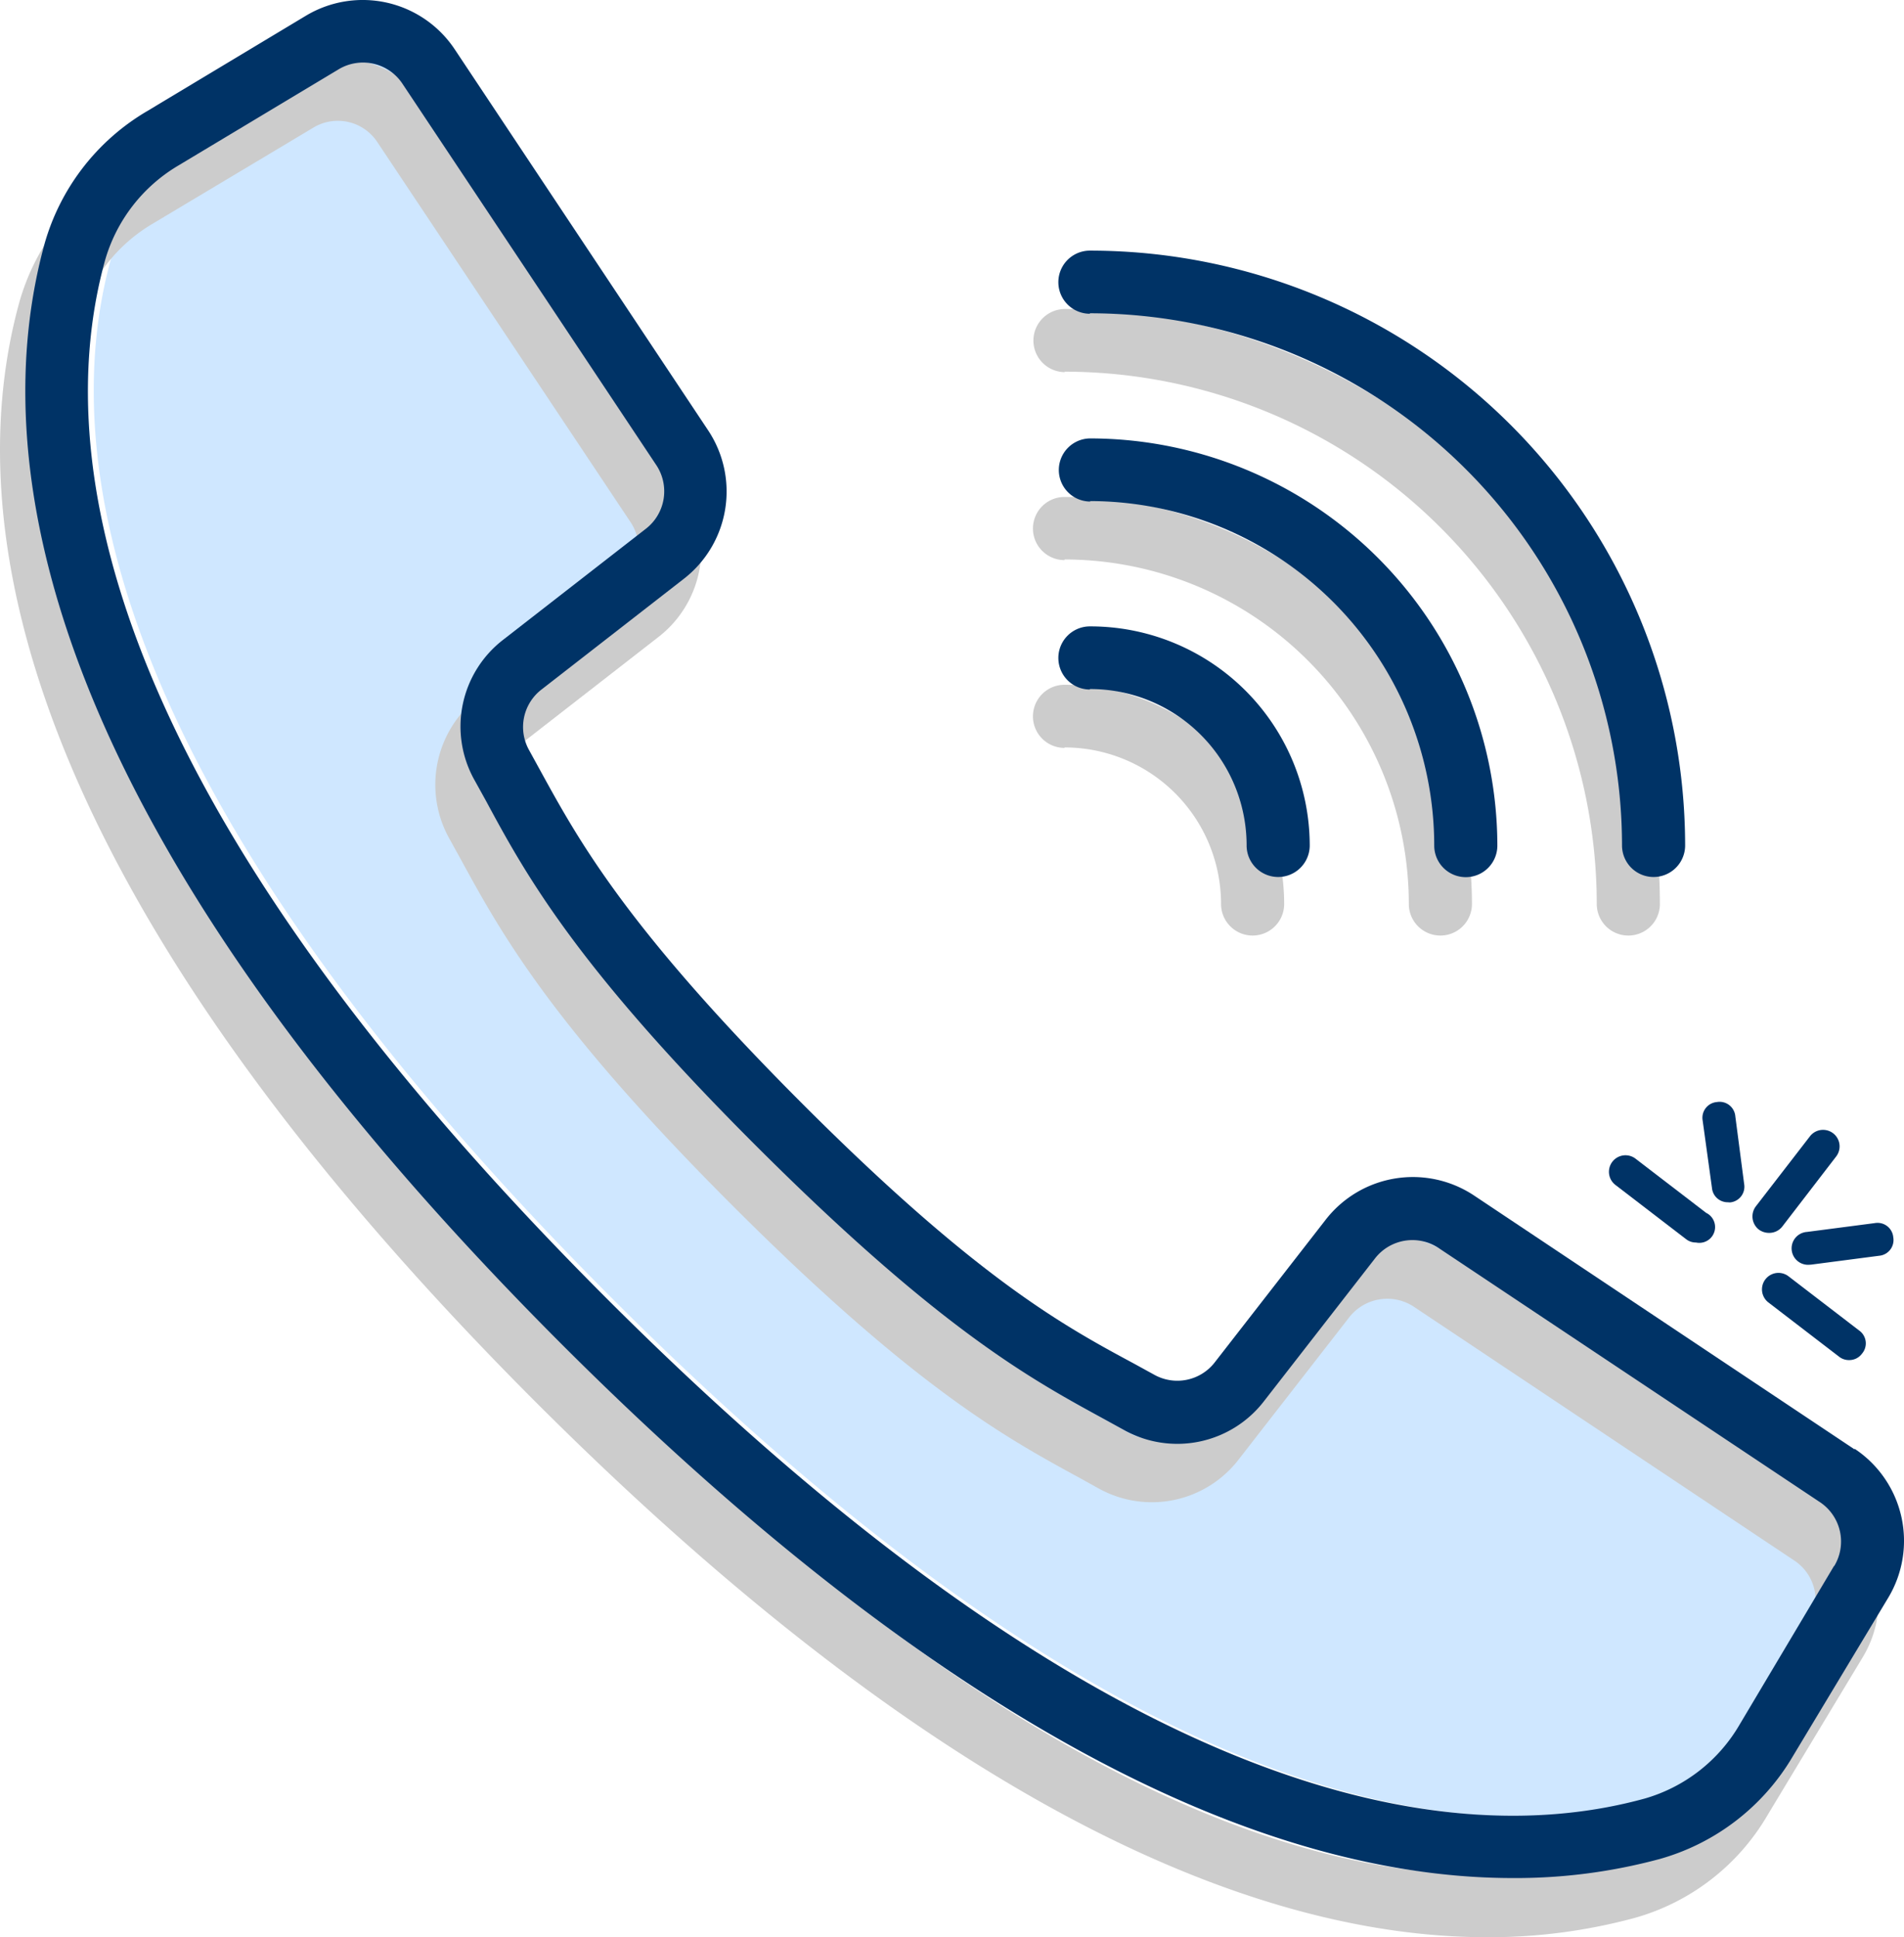
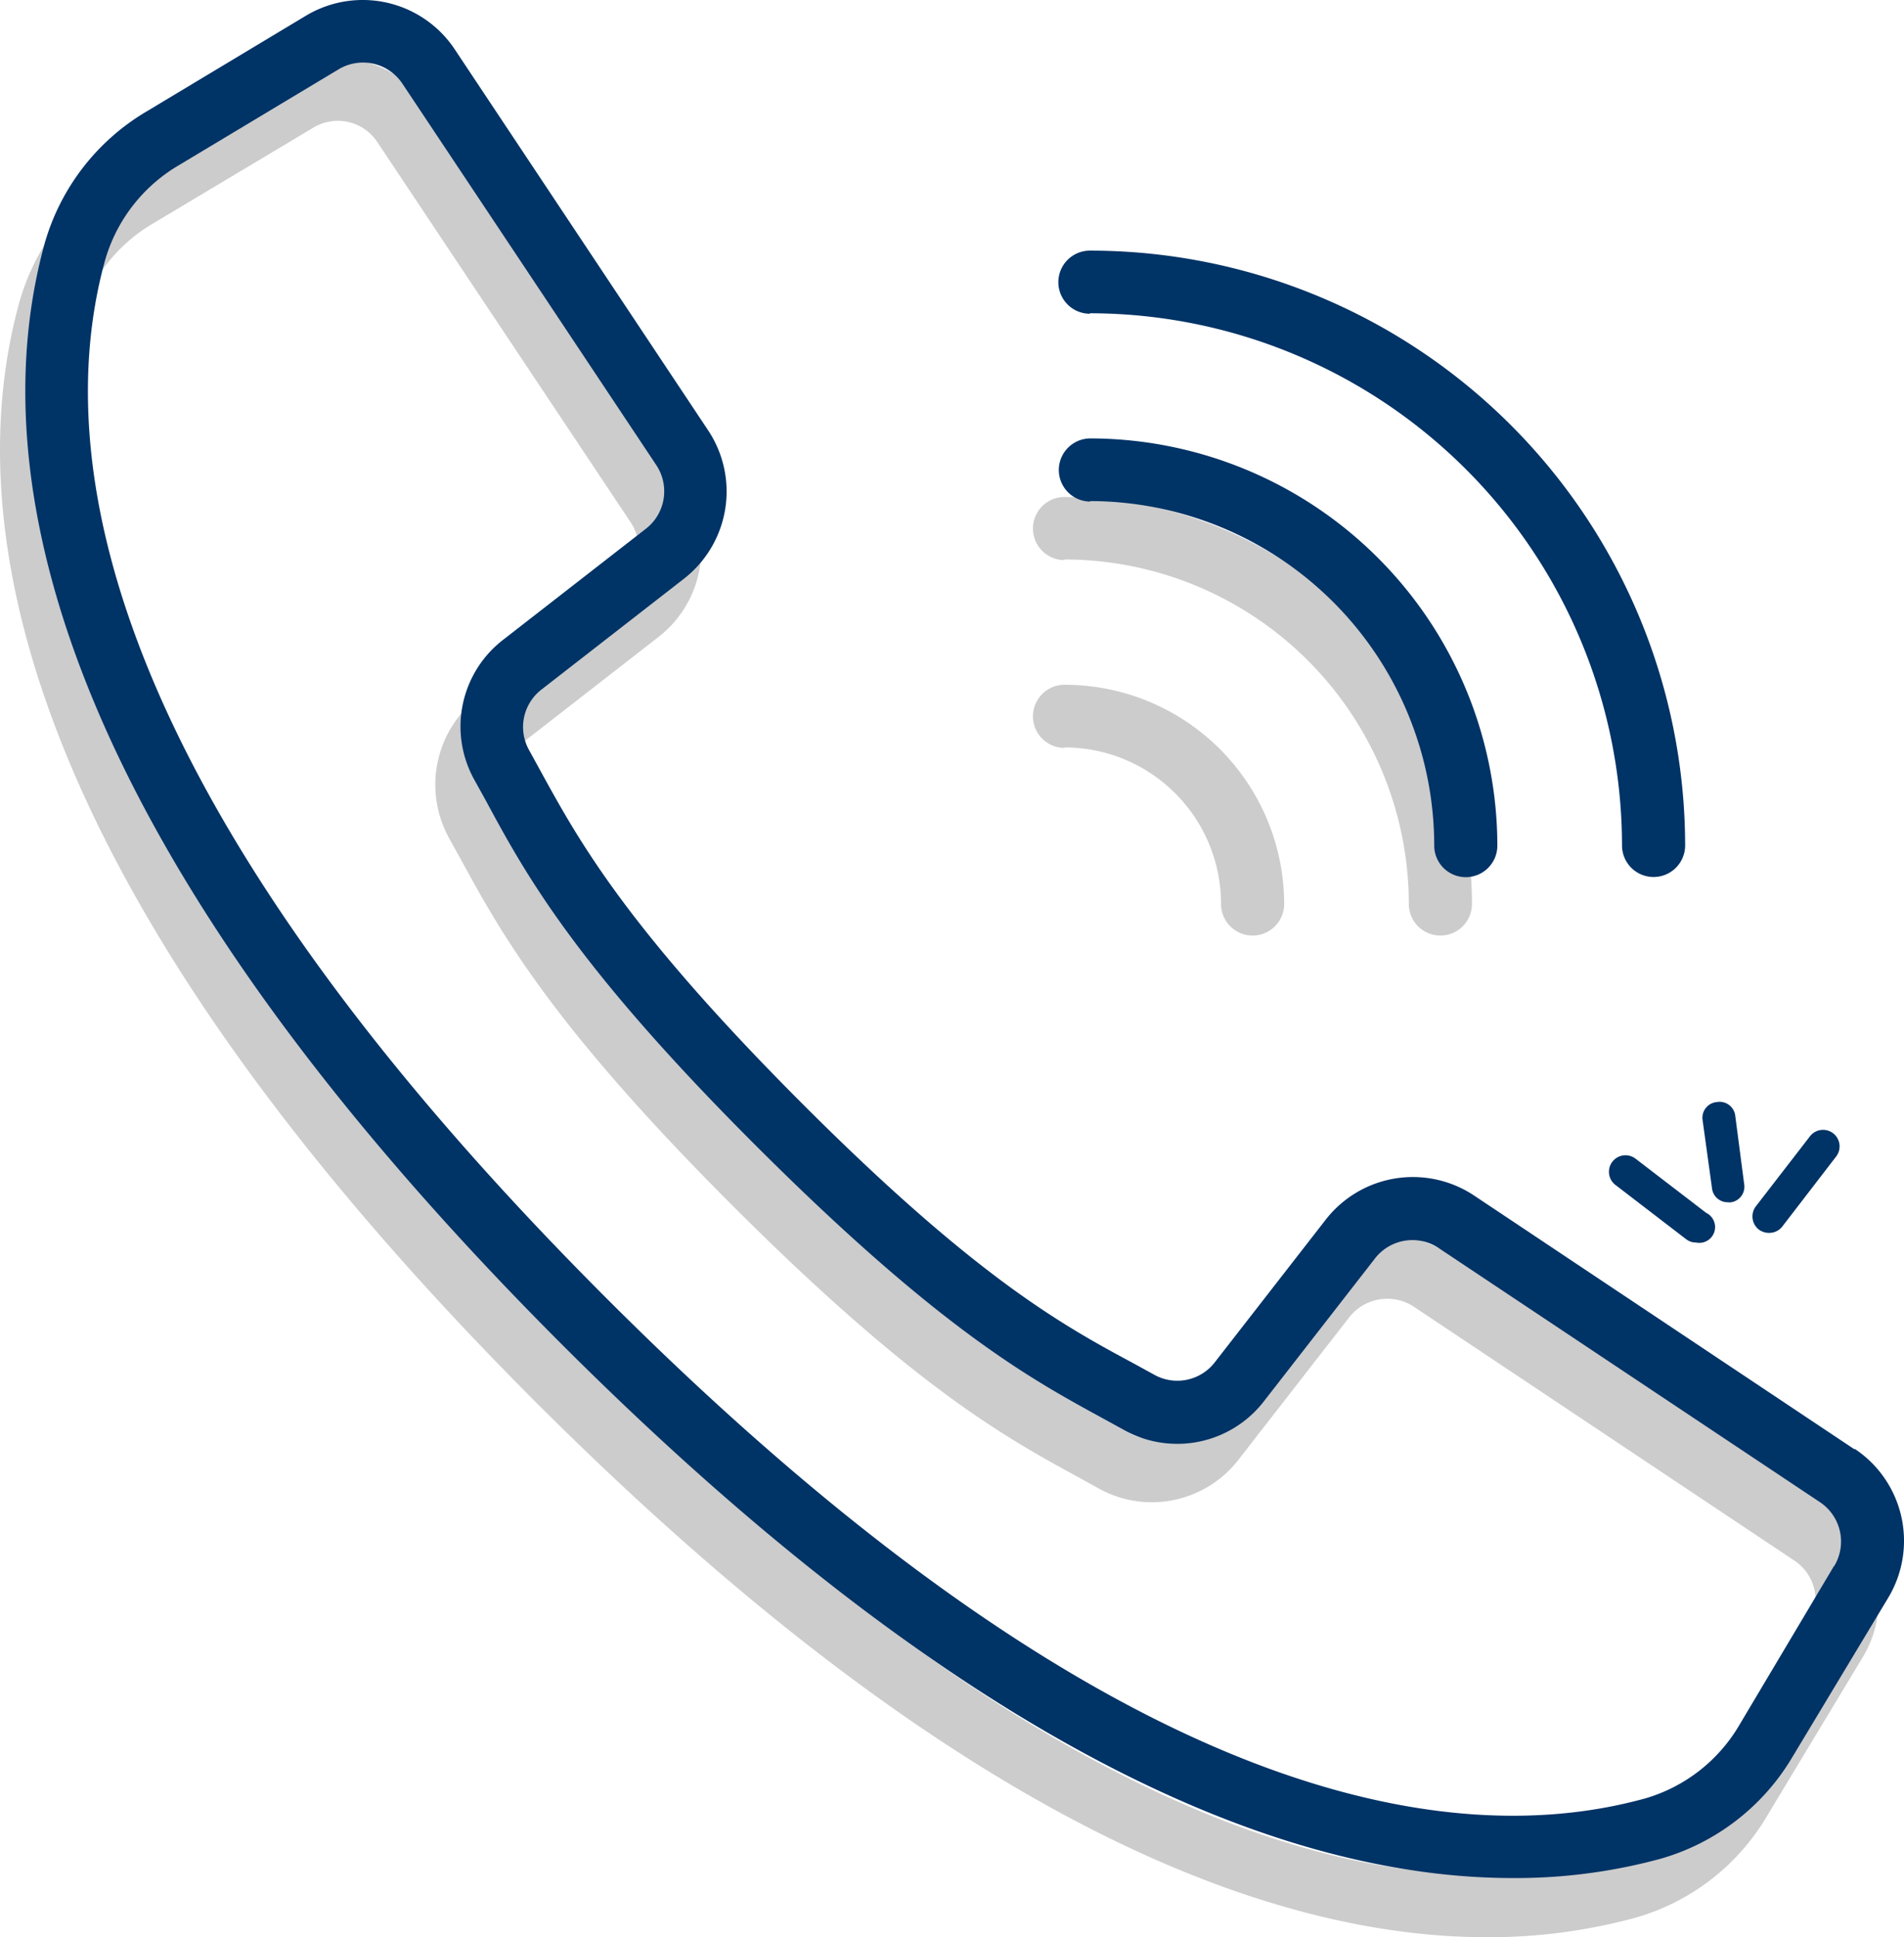
<svg xmlns="http://www.w3.org/2000/svg" viewBox="0 0 120.66 122.75">
  <defs>
    <style>.cls-1{fill:#cfe7ff;}.cls-2{fill:#ccc;}.cls-3{fill:#036;}</style>
  </defs>
  <g id="Capa_2" data-name="Capa 2">
    <g id="Capa_1-2" data-name="Capa 1">
-       <path class="cls-1" d="M116.63,99.24l-6,10.08a10.28,10.28,0,0,1-6,4.68c-12.21,3.36-33.53.58-65.8-31.69S3.69,28.72,7,16.52a10.27,10.27,0,0,1,4.7-6.06L21.82,4.41a3,3,0,0,1,4.09.92l8.73,13.11,7.33,11a3.06,3.06,0,0,1-.67,4.08l-9,7a7,7,0,0,0-1.84,8.91l.72,1.3c2.54,4.65,5.69,10.44,17.2,21.95S65.65,87.35,70.3,89.88l1.3.72a6.94,6.94,0,0,0,8.91-1.84l7-9a3,3,0,0,1,4.08-.66l24.1,16.06a3,3,0,0,1,.92,4.1" />
      <path class="cls-2" d="M115.93,95.54,91.83,79.47A7,7,0,0,0,82.41,81l-7,9a3,3,0,0,1-3.84.81l-1.33-.74c-4.44-2.41-9.94-5.42-21-16.51S35.08,57,32.67,52.55l-.74-1.33a3,3,0,0,1,.8-3.86l9-7a7,7,0,0,0,1.53-9.42L27.21,6.82A7,7,0,0,0,17.78,4.7L7.7,10.76a14.21,14.21,0,0,0-6.48,8.41c-3.63,13.22-.9,36,32.71,69.65,26.74,26.74,46.64,33.93,60.32,33.93a35.41,35.41,0,0,0,9.33-1.22,14.17,14.17,0,0,0,8.41-6.48L118.05,105a7,7,0,0,0-2.12-9.44m-1.3,7.4-6,10.08a10.29,10.29,0,0,1-6,4.69C90.33,121.06,69,118.28,36.74,86S1.69,32.43,5,20.22a10.3,10.3,0,0,1,4.7-6.06L19.82,8.11A3,3,0,0,1,23.91,9l8.73,13.1,7.33,11a3.06,3.06,0,0,1-.67,4.09l-9,7a7,7,0,0,0-1.84,8.92l.72,1.3c2.54,4.65,5.69,10.43,17.2,21.94S63.65,91.05,68.3,93.58l1.3.72a6.94,6.94,0,0,0,8.91-1.84l7-9a3.06,3.06,0,0,1,4.09-.66l24.09,16.07a3,3,0,0,1,.92,4.09" />
-       <path class="cls-2" d="M67.46,23.55a33.77,33.77,0,0,1,33.73,33.73,2,2,0,0,0,4,0,37.75,37.75,0,0,0-37.7-37.7,2,2,0,0,0,0,4" />
      <path class="cls-2" d="M67.46,35.45A21.85,21.85,0,0,1,89.28,57.28a2,2,0,0,0,4,0A25.81,25.81,0,0,0,67.46,31.49a2,2,0,0,0,0,4" />
      <path class="cls-2" d="M67.46,47.36a9.92,9.92,0,0,1,9.92,9.92,2,2,0,0,0,4,0A13.91,13.91,0,0,0,67.46,43.39a2,2,0,0,0,0,4" />
      <path class="cls-3" d="M117.53,91.84,93.44,75.77A7,7,0,0,0,84,77.3l-7,9a3,3,0,0,1-3.85.81l-1.33-.73C67.39,84,61.89,81,50.79,69.88s-14.11-16.61-16.52-21l-.73-1.33a3,3,0,0,1,.79-3.87l9-7a7,7,0,0,0,1.54-9.42L28.82,3.13A7,7,0,0,0,19.38,1L9.31,7.05a14.25,14.25,0,0,0-6.49,8.41c-3.62,13.23-.9,36,32.72,69.66C62.27,111.85,82.18,119,95.86,119a35,35,0,0,0,9.33-1.21,14.26,14.26,0,0,0,8.41-6.48l6.06-10.07a7,7,0,0,0-2.13-9.44m-1.29,7.4-6,10.08a10.22,10.22,0,0,1-6,4.68c-12.2,3.36-33.53.58-65.8-31.69S3.3,28.72,6.65,16.52a10.27,10.27,0,0,1,4.7-6.06L21.43,4.41a3,3,0,0,1,4.09.92l8.73,13.11,7.32,11a3,3,0,0,1-.66,4.08l-9,7a6.94,6.94,0,0,0-1.84,8.91l.72,1.3C33.3,55.39,36.46,61.18,48,72.69S65.26,87.35,69.9,89.88l1.31.72a6.94,6.94,0,0,0,8.91-1.84l7-9a3,3,0,0,1,4.08-.66l24.1,16.06a3,3,0,0,1,.92,4.1" />
      <path class="cls-3" d="M69.07,19.85a33.76,33.76,0,0,1,33.72,33.72,2,2,0,1,0,4,0A37.73,37.73,0,0,0,69.07,15.88a2,2,0,1,0,0,4" />
      <path class="cls-3" d="M69.07,31.75A21.85,21.85,0,0,1,90.89,53.58a2,2,0,0,0,4,0,25.84,25.84,0,0,0-25.79-25.8,2,2,0,1,0,0,4" />
-       <path class="cls-3" d="M69.07,43.66A9.91,9.91,0,0,1,79,53.57a2,2,0,1,0,4,0A13.9,13.9,0,0,0,69.07,39.69a2,2,0,1,0,0,4" />
-       <path class="cls-3" d="M114.65,80.14a1,1,0,0,1-.14-2.08l4.3-.56a1,1,0,0,1,1.17.9,1,1,0,0,1-.9,1.17l-4.29.56Z" />
      <path class="cls-3" d="M109.49,76.18a1,1,0,0,1-1-.91L107.9,71a1,1,0,0,1,.9-1.17,1,1,0,0,1,1.17.9l.56,4.29a1,1,0,0,1-.9,1.17Z" />
-       <path class="cls-3" d="M117.18,86.18a1,1,0,0,1-.64-.22l-4.47-3.43a1,1,0,0,1,1.27-1.66l4.47,3.43a1,1,0,0,1,.19,1.47A1,1,0,0,1,117.18,86.18Z" />
      <path class="cls-3" d="M107.48,78.73a1,1,0,0,1-.64-.22l-4.47-3.43a1,1,0,0,1,1.28-1.66l4.47,3.43a1,1,0,0,1-.64,1.88Z" />
      <path class="cls-3" d="M112.1,78.12a1.09,1.09,0,0,1-.64-.21,1.06,1.06,0,0,1-.19-1.47L114.7,72a1,1,0,1,1,1.66,1.28l-3.43,4.46A1.05,1.05,0,0,1,112.1,78.12Z" />
    </g>
  </g>
</svg>